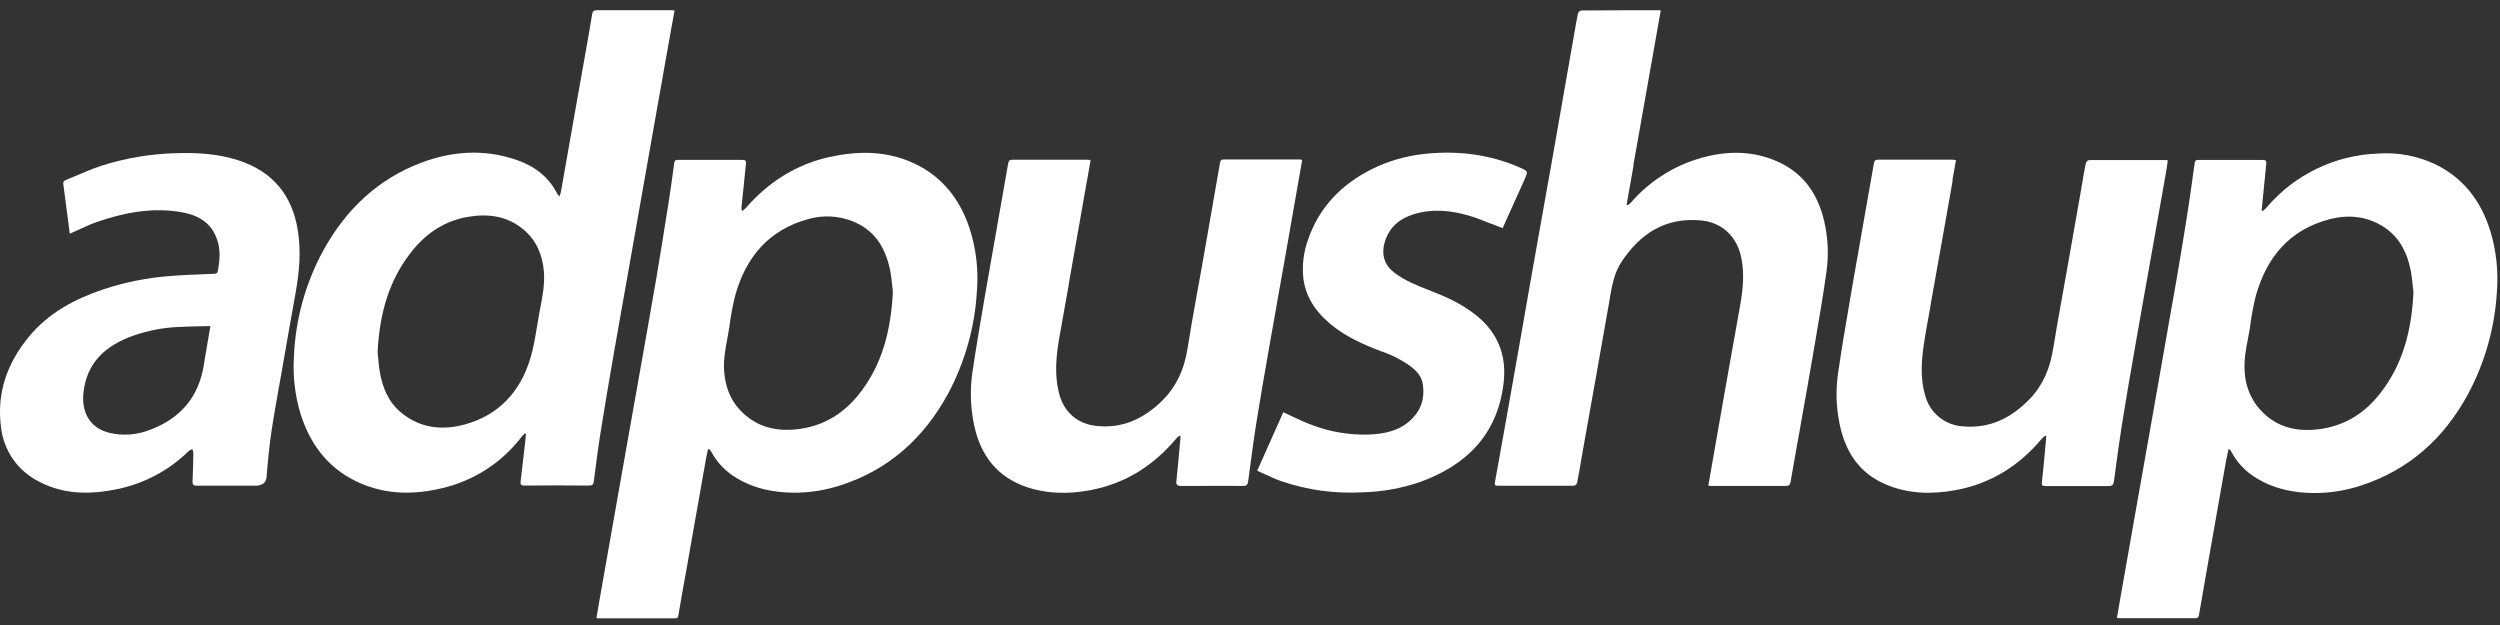
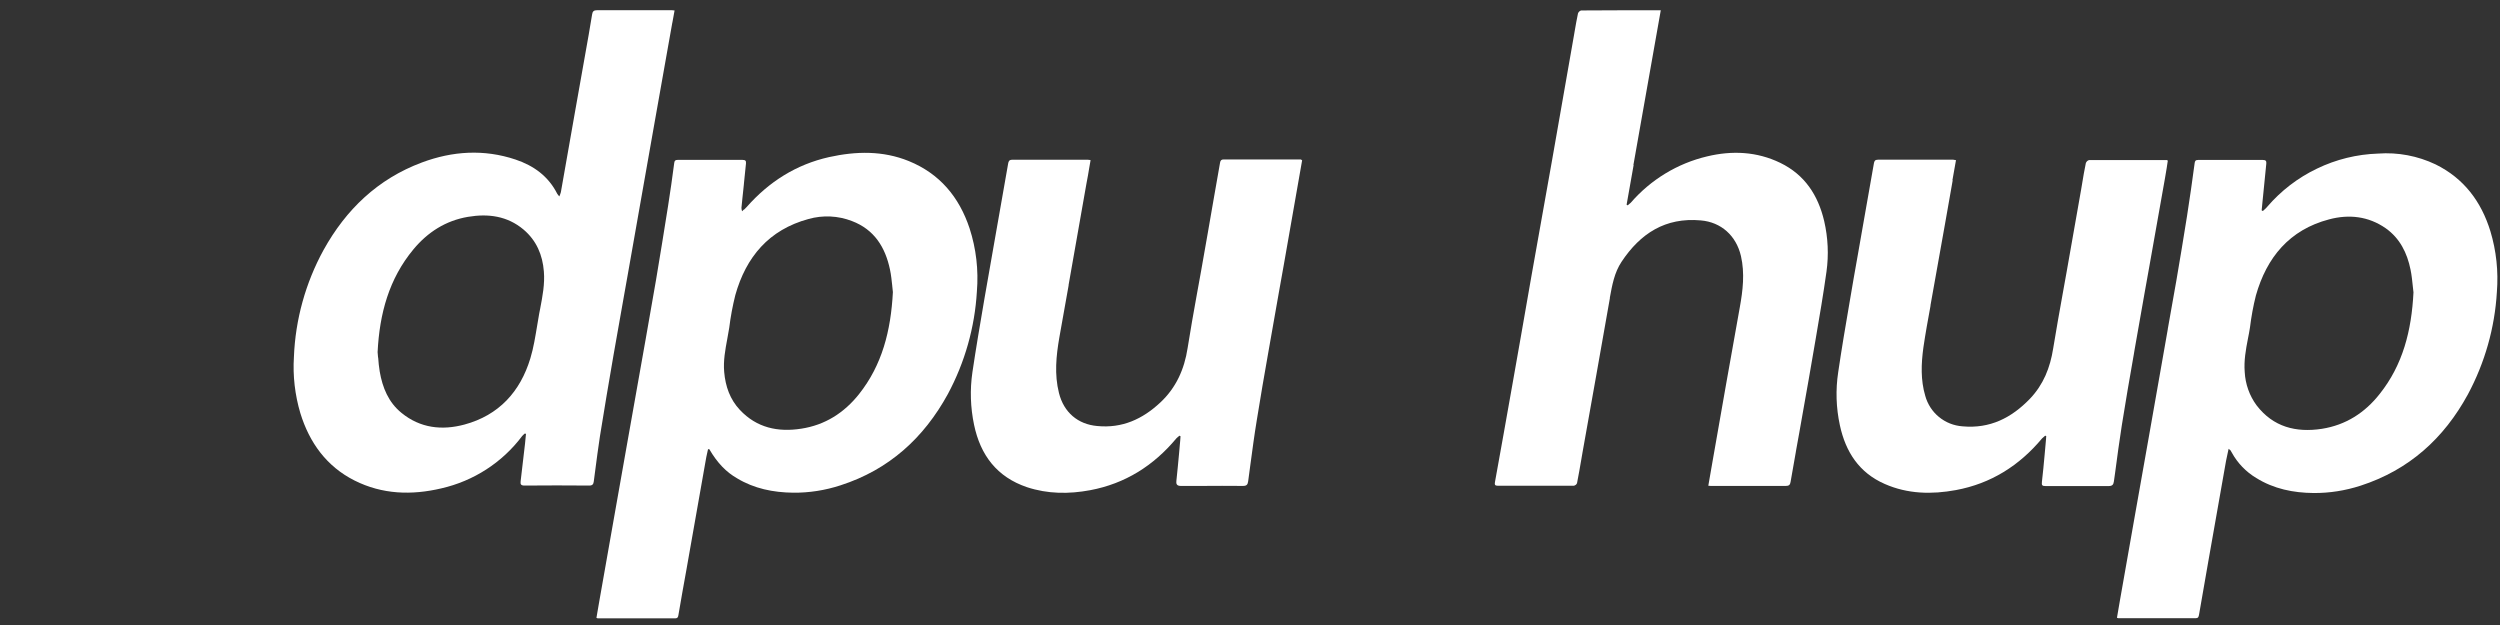
<svg xmlns="http://www.w3.org/2000/svg" width="192" height="48" viewBox="0 0 192 48" fill="none">
  <rect x="0" y="0" width="192" height="48" fill="#333333" stroke="none" />
  <path fill-rule="evenodd" clip-rule="evenodd" d="M40.082 33.506C40.151 33.427 40.229 33.359 40.313 33.29L40.396 33.325C40.391 33.417 40.381 33.516 40.367 33.604C40.352 33.76 40.337 33.917 40.322 34.074C40.21 35.033 40.097 35.993 39.984 36.962C39.955 37.193 40.013 37.291 40.278 37.291C41.936 37.276 43.594 37.276 45.258 37.291C45.498 37.291 45.572 37.188 45.601 36.987C45.635 36.732 45.665 36.488 45.699 36.238C45.817 35.317 45.94 34.407 46.077 33.496C46.406 31.42 46.759 29.368 47.117 27.277C47.372 25.799 47.637 24.31 47.902 22.832C48.005 22.22 48.118 21.612 48.226 21.01C48.579 19.042 48.927 17.064 49.27 15.09C49.594 13.24 49.918 11.394 50.247 9.553C50.6 7.589 50.943 5.626 51.292 3.662C51.404 3.031 51.517 2.409 51.63 1.762L51.645 1.699C51.694 1.405 51.748 1.101 51.807 0.803C51.664 0.783 51.566 0.783 51.468 0.783H45.861C45.601 0.783 45.508 0.876 45.474 1.106C45.39 1.63 45.297 2.159 45.209 2.683C44.855 4.646 44.507 6.61 44.164 8.573C43.801 10.635 43.433 12.696 43.075 14.758C43.04 14.87 43.006 14.983 42.957 15.085C42.903 15.022 42.844 14.958 42.795 14.88C42.113 13.533 40.99 12.721 39.587 12.251C37.168 11.443 34.754 11.599 32.395 12.481C29.015 13.744 26.572 16.089 24.85 19.198C23.466 21.725 22.686 24.535 22.573 27.41C22.48 28.869 22.652 30.328 23.064 31.723C23.761 33.995 25.085 35.827 27.229 36.904C29.363 37.976 31.615 38.045 33.896 37.506C36.368 36.943 38.566 35.528 40.092 33.501H40.072L40.082 33.506ZM29.034 27.449C29.02 27.307 29.015 27.17 29 27.043C29.147 24.075 29.878 21.407 31.752 19.149C32.846 17.832 34.23 16.941 35.951 16.652C37.497 16.393 38.964 16.584 40.21 17.632C41.201 18.474 41.672 19.58 41.77 20.858C41.848 21.818 41.667 22.743 41.49 23.679C41.461 23.811 41.441 23.943 41.411 24.08C41.358 24.384 41.309 24.692 41.255 25.001C41.112 25.848 40.98 26.7 40.734 27.512C39.959 30.078 38.316 31.89 35.672 32.605C33.945 33.07 32.277 32.884 30.84 31.714C29.834 30.901 29.373 29.765 29.162 28.531C29.098 28.169 29.069 27.801 29.044 27.463H29.039L29.034 27.449Z" fill="white" style="fill:white;fill-opacity:1;" />
-   <path fill-rule="evenodd" clip-rule="evenodd" d="M57.119 16.099C57.075 16.133 57.036 16.177 56.992 16.226C56.962 16.143 56.948 16.06 56.943 15.966C56.972 15.707 56.997 15.443 57.021 15.183C57.041 14.977 57.065 14.782 57.085 14.586C57.1 14.424 57.114 14.272 57.134 14.111V14.091C57.183 13.577 57.232 13.068 57.291 12.554C57.311 12.348 57.242 12.28 57.026 12.28H52.047C51.88 12.28 51.806 12.324 51.782 12.505C51.635 13.607 51.487 14.698 51.311 15.795C51.007 17.69 50.708 19.595 50.384 21.494C50.124 23.022 49.849 24.535 49.584 26.068C49.466 26.738 49.344 27.414 49.226 28.085C48.883 30.049 48.529 32.012 48.181 33.975C47.852 35.812 47.529 37.648 47.205 39.489C46.812 41.697 46.425 43.9 46.037 46.109C45.983 46.432 45.924 46.755 45.87 47.078L45.807 47.455C45.841 47.47 45.875 47.484 45.91 47.489H51.841C52.047 47.489 52.081 47.387 52.106 47.215C52.302 46.06 52.508 44.899 52.719 43.744L52.837 43.073C53.288 40.512 53.744 37.961 54.191 35.4C54.225 35.19 54.269 34.974 54.318 34.764L54.347 34.632C54.352 34.587 54.367 34.538 54.377 34.499H54.475C54.529 34.563 54.588 34.632 54.637 34.715C55.093 35.557 55.775 36.257 56.604 36.732C57.924 37.53 59.386 37.819 60.902 37.839C62.143 37.853 63.379 37.657 64.556 37.271C68.275 36.071 70.949 33.638 72.798 30.259C74.103 27.826 74.863 25.142 75.025 22.386C75.158 20.745 74.971 19.095 74.461 17.529C73.662 15.129 72.17 13.337 69.791 12.368C67.794 11.56 65.744 11.609 63.678 12.064C61.142 12.632 59.057 13.959 57.35 15.893C57.286 15.962 57.217 16.025 57.139 16.104H57.134L57.119 16.099ZM68.525 21.965C68.54 22.131 68.559 22.288 68.574 22.435C68.417 25.416 67.745 28.036 65.969 30.274C64.831 31.703 63.364 32.644 61.535 32.923C59.744 33.202 58.115 32.859 56.82 31.478C56.06 30.665 55.716 29.676 55.618 28.575C55.54 27.698 55.702 26.856 55.858 26.009C55.908 25.73 55.962 25.446 56.006 25.167C56.109 24.325 56.266 23.492 56.472 22.665C57.296 19.732 59.052 17.646 62.094 16.819C63.188 16.51 64.365 16.564 65.425 16.975C67.147 17.626 67.99 18.992 68.349 20.696C68.442 21.122 68.481 21.568 68.525 21.95V21.965Z" fill="white" style="fill:white;fill-opacity:1;" />
+   <path fill-rule="evenodd" clip-rule="evenodd" d="M57.119 16.099C57.075 16.133 57.036 16.177 56.992 16.226C56.962 16.143 56.948 16.06 56.943 15.966C56.972 15.707 56.997 15.443 57.021 15.183C57.041 14.977 57.065 14.782 57.085 14.586C57.1 14.424 57.114 14.272 57.134 14.111V14.091C57.183 13.577 57.232 13.068 57.291 12.554C57.311 12.348 57.242 12.28 57.026 12.28H52.047C51.88 12.28 51.806 12.324 51.782 12.505C51.635 13.607 51.487 14.698 51.311 15.795C51.007 17.69 50.708 19.595 50.384 21.494C50.124 23.022 49.849 24.535 49.584 26.068C49.466 26.738 49.344 27.414 49.226 28.085C48.883 30.049 48.529 32.012 48.181 33.975C47.852 35.812 47.529 37.648 47.205 39.489C46.812 41.697 46.425 43.9 46.037 46.109C45.983 46.432 45.924 46.755 45.87 47.078L45.807 47.455C45.841 47.47 45.875 47.484 45.91 47.489H51.841C52.047 47.489 52.081 47.387 52.106 47.215C52.302 46.06 52.508 44.899 52.719 43.744L52.837 43.073C53.288 40.512 53.744 37.961 54.191 35.4C54.225 35.19 54.269 34.974 54.318 34.764L54.347 34.632C54.352 34.587 54.367 34.538 54.377 34.499H54.475C55.093 35.557 55.775 36.257 56.604 36.732C57.924 37.53 59.386 37.819 60.902 37.839C62.143 37.853 63.379 37.657 64.556 37.271C68.275 36.071 70.949 33.638 72.798 30.259C74.103 27.826 74.863 25.142 75.025 22.386C75.158 20.745 74.971 19.095 74.461 17.529C73.662 15.129 72.17 13.337 69.791 12.368C67.794 11.56 65.744 11.609 63.678 12.064C61.142 12.632 59.057 13.959 57.35 15.893C57.286 15.962 57.217 16.025 57.139 16.104H57.134L57.119 16.099ZM68.525 21.965C68.54 22.131 68.559 22.288 68.574 22.435C68.417 25.416 67.745 28.036 65.969 30.274C64.831 31.703 63.364 32.644 61.535 32.923C59.744 33.202 58.115 32.859 56.82 31.478C56.06 30.665 55.716 29.676 55.618 28.575C55.54 27.698 55.702 26.856 55.858 26.009C55.908 25.73 55.962 25.446 56.006 25.167C56.109 24.325 56.266 23.492 56.472 22.665C57.296 19.732 59.052 17.646 62.094 16.819C63.188 16.51 64.365 16.564 65.425 16.975C67.147 17.626 67.99 18.992 68.349 20.696C68.442 21.122 68.481 21.568 68.525 21.95V21.965Z" fill="white" style="fill:white;fill-opacity:1;" />
  <path fill-rule="evenodd" clip-rule="evenodd" d="M171.162 34.441C171.113 34.696 171.064 34.916 171.015 35.136C170.995 35.219 170.981 35.303 170.961 35.391C170.505 37.952 170.054 40.503 169.607 43.063C169.362 44.444 169.121 45.825 168.886 47.206C168.856 47.382 168.817 47.48 168.621 47.48H162.685C162.651 47.475 162.616 47.461 162.582 47.446C162.602 47.314 162.626 47.181 162.651 47.044C162.705 46.731 162.754 46.413 162.813 46.099C163.2 43.891 163.588 41.688 163.98 39.479C164.157 38.505 164.324 37.521 164.5 36.547C164.677 35.572 164.844 34.588 165.02 33.614C165.393 31.523 165.756 29.437 166.124 27.346C166.242 26.651 166.369 25.965 166.487 25.28V25.26C166.713 24.012 166.929 22.773 167.149 21.524C167.429 19.884 167.704 18.234 167.964 16.589C168.175 15.242 168.366 13.896 168.547 12.544C168.567 12.363 168.616 12.285 168.812 12.285H173.792C174.008 12.285 174.071 12.363 174.052 12.564C173.958 13.445 173.87 14.332 173.787 15.223C173.772 15.384 173.757 15.546 173.738 15.712L173.723 15.879C173.723 15.928 173.718 15.977 173.708 16.026L173.694 16.153L173.787 16.207C173.821 16.173 173.865 16.138 173.9 16.104C173.978 16.035 174.047 15.972 174.115 15.889C175.175 14.655 176.475 13.651 177.942 12.951C179.409 12.241 181.003 11.849 182.637 11.795C184.153 11.683 185.678 11.972 187.047 12.623C189.225 13.695 190.56 15.477 191.261 17.754C191.717 19.262 191.884 20.844 191.761 22.416C191.6 25.172 190.839 27.855 189.534 30.289C187.695 33.667 185.011 36.096 181.293 37.3C180.125 37.678 178.913 37.873 177.687 37.864C176.127 37.849 174.631 37.55 173.277 36.708C172.492 36.238 171.844 35.567 171.403 34.759C171.368 34.696 171.334 34.642 171.3 34.583C171.255 34.539 171.206 34.505 171.152 34.48L171.172 34.451L171.162 34.441ZM185.306 22.009C185.261 21.608 185.222 21.152 185.129 20.707C184.869 19.429 184.315 18.303 183.221 17.529C181.891 16.604 180.395 16.442 178.874 16.848C175.833 17.646 174.081 19.767 173.252 22.695C173.046 23.507 172.899 24.335 172.796 25.162C172.752 25.451 172.698 25.735 172.639 26.024C172.477 26.857 172.325 27.699 172.394 28.57C172.443 29.496 172.757 30.387 173.306 31.131C174.586 32.801 176.343 33.236 178.32 32.933C180.159 32.644 181.626 31.699 182.764 30.25C184.535 28.022 185.207 25.407 185.355 22.455C185.34 22.323 185.325 22.166 185.306 22.014H185.301L185.306 22.009Z" fill="white" style="fill:white;fill-opacity:1;" />
  <path d="M125.448 12.657C126.145 8.71 126.846 4.764 127.548 0.788C125.463 0.788 123.446 0.788 121.43 0.803C121.376 0.817 121.327 0.847 121.283 0.886C121.239 0.93 121.214 0.969 121.19 1.028C121.092 1.493 121.008 1.958 120.93 2.423C120.915 2.507 120.9 2.6 120.886 2.683C120.321 5.895 119.762 9.107 119.198 12.309C118.938 13.798 118.673 15.281 118.403 16.77C118.138 18.258 117.869 19.742 117.609 21.23C117.344 22.729 117.084 24.222 116.824 25.725C116.608 26.989 116.382 28.252 116.156 29.51C115.715 32.022 115.264 34.524 114.812 37.031C114.778 37.222 114.812 37.305 115.028 37.305H120.871C120.925 37.291 120.974 37.271 121.018 37.237C121.062 37.202 121.097 37.158 121.116 37.105C121.234 36.502 121.342 35.89 121.445 35.283C121.479 35.092 121.509 34.906 121.543 34.715C121.896 32.732 122.244 30.759 122.598 28.795C122.941 26.832 123.294 24.869 123.638 22.905V22.851C123.814 21.896 123.981 20.937 124.536 20.104C125.978 17.93 127.901 16.682 130.619 16.927C132.179 17.059 133.336 18.092 133.704 19.659C134.009 20.991 133.852 22.308 133.611 23.635C133.268 25.583 132.915 27.542 132.566 29.495C132.213 31.479 131.865 33.457 131.521 35.45C131.418 36.062 131.31 36.669 131.198 37.305C131.315 37.32 131.423 37.32 131.521 37.32H137.153C137.398 37.32 137.482 37.227 137.516 37.011C137.649 36.238 137.791 35.469 137.923 34.696V34.681C138.007 34.206 138.1 33.721 138.183 33.241C138.296 32.605 138.409 31.958 138.522 31.322C138.782 29.863 139.042 28.404 139.287 26.945C139.331 26.7 139.371 26.445 139.415 26.2L139.444 26.034C139.738 24.315 140.033 22.592 140.273 20.868C140.455 19.571 140.391 18.253 140.097 16.976C139.631 14.997 138.605 13.421 136.731 12.51C134.926 11.634 133.022 11.55 131.104 12.011C128.828 12.549 126.777 13.798 125.247 15.565C125.168 15.634 125.09 15.707 125.006 15.771L124.923 15.722L125.463 12.672L125.433 12.657H125.448Z" fill="white" style="fill:white;fill-opacity:1;" />
  <path d="M100.005 12.304C99.887 12.989 99.764 13.67 99.646 14.351C99.293 16.334 98.95 18.317 98.602 20.305C98.484 20.971 98.361 21.646 98.243 22.312C98.032 23.492 97.822 24.667 97.62 25.847C97.552 26.239 97.488 26.626 97.414 27.017C97.105 28.765 96.801 30.518 96.521 32.271C96.33 33.427 96.178 34.592 96.021 35.748C95.967 36.154 95.908 36.556 95.859 36.962C95.825 37.217 95.741 37.324 95.447 37.319C94.387 37.305 93.328 37.315 92.273 37.319H90.684C90.433 37.319 90.32 37.212 90.345 36.991V36.947C90.424 36.228 90.487 35.508 90.556 34.788C90.576 34.582 90.59 34.377 90.61 34.171C90.63 33.956 90.654 33.73 90.664 33.505L90.585 33.461C90.502 33.525 90.419 33.593 90.34 33.672C88.599 35.762 86.416 37.143 83.722 37.648C82.094 37.951 80.465 37.941 78.875 37.417C76.565 36.634 75.299 34.964 74.809 32.629C74.529 31.297 74.485 29.931 74.681 28.589C74.946 26.802 75.25 25.02 75.554 23.238L75.603 22.949C75.858 21.46 76.123 19.981 76.383 18.498C76.496 17.876 76.609 17.249 76.712 16.627C76.952 15.266 77.188 13.905 77.428 12.549C77.458 12.382 77.512 12.27 77.732 12.27H83.551C83.619 12.27 83.683 12.284 83.757 12.299C83.727 12.48 83.693 12.661 83.663 12.838C83.595 13.264 83.521 13.685 83.438 14.106C83.075 16.197 82.702 18.282 82.334 20.373C82.241 20.877 82.157 21.377 82.069 21.881V21.925C81.824 23.257 81.593 24.584 81.358 25.916C81.112 27.331 80.97 28.761 81.328 30.18C81.701 31.679 82.79 32.585 84.257 32.717C86.18 32.908 87.74 32.193 89.109 30.915C90.325 29.779 90.958 28.364 91.209 26.729C91.419 25.377 91.665 24.031 91.905 22.684C92.018 22.062 92.131 21.436 92.244 20.814C92.572 18.943 92.906 17.078 93.225 15.203C93.387 14.297 93.539 13.396 93.701 12.49C93.73 12.328 93.794 12.245 93.975 12.245H99.906C99.941 12.265 99.975 12.289 100.005 12.314H100L100.005 12.304Z" fill="white" style="fill:white;fill-opacity:1;" />
  <path d="M149.946 13.832L149.96 13.764C150.044 13.279 150.137 12.789 150.22 12.3C150.152 12.285 150.073 12.27 150.005 12.265H144.221C144.005 12.265 143.946 12.368 143.917 12.54C143.612 14.244 143.318 15.943 143.019 17.642C142.906 18.264 142.803 18.89 142.69 19.522C142.464 20.77 142.249 22.024 142.038 23.273C141.733 25.04 141.434 26.813 141.174 28.585C140.968 29.936 141.012 31.317 141.302 32.659C141.743 34.706 142.778 36.307 144.751 37.169C146.507 37.942 148.356 37.981 150.211 37.639C152.909 37.139 155.087 35.758 156.829 33.672C156.907 33.594 156.99 33.526 157.074 33.457L157.152 33.501C157.152 33.55 157.147 33.599 157.138 33.658V33.687C157.123 33.854 157.108 34.03 157.093 34.201C157.074 34.431 157.049 34.671 157.03 34.901C156.966 35.602 156.902 36.302 156.819 37.007C156.784 37.281 156.853 37.33 157.108 37.33H158.717C159.792 37.33 160.866 37.325 161.935 37.33C162.215 37.33 162.313 37.232 162.347 36.973C162.362 36.855 162.377 36.742 162.397 36.62L162.441 36.307C162.603 35.092 162.764 33.873 162.956 32.659C163.245 30.837 163.559 29.021 163.878 27.209L163.932 26.881C164.187 25.407 164.452 23.929 164.712 22.455C164.815 21.853 164.928 21.25 165.036 20.648L166.272 13.681C166.321 13.387 166.37 13.093 166.419 12.804V12.789C166.439 12.633 166.468 12.486 166.488 12.339C166.444 12.305 166.424 12.295 166.424 12.295H160.434C160.38 12.31 160.331 12.339 160.287 12.378C160.243 12.422 160.218 12.471 160.194 12.52C160.081 13.059 159.988 13.602 159.9 14.146C159.88 14.288 159.85 14.42 159.831 14.557C159.458 16.653 159.085 18.758 158.722 20.854C158.624 21.402 158.526 21.941 158.428 22.489C158.173 23.919 157.913 25.344 157.682 26.773C157.452 28.233 156.936 29.535 155.906 30.617C154.488 32.091 152.83 32.938 150.716 32.742C150.054 32.693 149.431 32.448 148.916 32.027C148.4 31.606 148.037 31.038 147.861 30.407C147.498 29.187 147.547 27.939 147.714 26.705C147.871 25.623 148.067 24.56 148.263 23.488V23.439C148.641 21.348 149.009 19.262 149.382 17.172C149.578 16.07 149.769 14.968 149.965 13.862V13.847L149.946 13.832Z" fill="white" style="fill:white;fill-opacity:1;" />
-   <path fill-rule="evenodd" clip-rule="evenodd" d="M5.359 17.949C5.31 17.543 5.256 17.136 5.202 16.735C5.089 15.863 4.976 15.002 4.863 14.14C4.834 13.934 4.947 13.866 5.089 13.812C5.349 13.709 5.609 13.596 5.869 13.484C6.492 13.219 7.12 12.95 7.758 12.739C9.617 12.142 11.56 11.814 13.512 11.765C15.151 11.711 16.765 11.809 18.325 12.318C20.959 13.18 22.455 15.011 22.877 17.724C23.123 19.286 22.995 20.838 22.72 22.385C22.348 24.476 21.975 26.562 21.616 28.653C21.548 29.074 21.469 29.485 21.391 29.906C21.209 30.93 21.028 31.948 20.871 32.976C20.694 34.142 20.581 35.312 20.483 36.482V36.585C20.439 37.06 20.16 37.3 19.635 37.3H15.131C14.842 37.3 14.773 37.207 14.788 36.942C14.822 36.222 14.837 35.498 14.851 34.778C14.837 34.68 14.807 34.582 14.773 34.489C14.675 34.523 14.582 34.572 14.498 34.631C12.997 36.12 11.089 37.133 9.014 37.564C6.948 37.99 4.903 38 2.984 36.981C2.19 36.58 1.508 35.992 1.003 35.273C0.497 34.543 0.178 33.701 0.08 32.824C-0.273 30.18 0.556 27.86 2.244 25.832C3.74 24.03 5.737 22.958 7.92 22.229C9.578 21.675 11.29 21.333 13.031 21.2C14.027 21.122 15.028 21.083 16.029 21.044L16.421 21.029C16.627 21.029 16.701 20.975 16.735 20.77C16.883 19.991 16.941 19.212 16.691 18.453C16.255 17.078 15.175 16.49 13.846 16.279C11.668 15.922 9.563 16.324 7.508 17.024C7.051 17.18 6.61 17.381 6.163 17.587C5.957 17.685 5.751 17.778 5.545 17.866L5.334 17.959V17.944L5.359 17.949ZM16.147 25.049H15.744C15.533 25.049 15.332 25.064 15.121 25.064C14.636 25.078 14.15 25.083 13.669 25.113C12.502 25.166 11.344 25.392 10.24 25.779C8.121 26.528 6.634 27.84 6.404 30.215C6.271 31.561 6.816 32.859 8.415 33.245C9.396 33.476 10.427 33.412 11.373 33.064C13.395 32.344 14.856 31.032 15.455 28.922C15.587 28.467 15.666 27.997 15.735 27.526C15.769 27.296 15.813 27.061 15.852 26.831C15.945 26.263 16.044 25.69 16.156 25.064V25.049H16.147Z" fill="white" style="fill:white;fill-opacity:1;" />
-   <path d="M114.589 17.201C114.854 17.304 115.124 17.416 115.404 17.524C115.57 17.152 115.742 16.775 115.909 16.393C116.301 15.531 116.694 14.655 117.096 13.764V13.744C117.361 13.161 117.361 13.156 116.758 12.882C114.437 11.859 112.004 11.555 109.492 11.81C108.04 11.952 106.617 12.358 105.317 13.009C103.021 14.175 101.334 15.893 100.475 18.361C100.112 19.336 99.985 20.388 100.103 21.426C100.299 22.841 101.059 23.943 102.134 24.849C103.277 25.818 104.621 26.426 106.009 26.954C106.838 27.233 107.623 27.625 108.334 28.134C108.776 28.472 109.159 28.869 109.257 29.437C109.463 30.602 109.124 31.596 108.217 32.37C107.353 33.114 106.284 33.315 105.19 33.373C103.615 33.427 102.055 33.158 100.593 32.575C100.127 32.399 99.671 32.184 99.21 31.963C98.999 31.865 98.783 31.758 98.557 31.66C98.032 32.85 97.488 34.059 96.928 35.312C96.801 35.592 96.673 35.876 96.551 36.155C96.776 36.253 96.992 36.35 97.203 36.448C97.606 36.63 97.988 36.811 98.395 36.953C100.397 37.638 102.511 37.927 104.626 37.81C106.142 37.775 107.648 37.501 109.08 37.011C112.647 35.709 115.001 33.359 115.472 29.451C115.732 27.336 115.06 25.574 113.378 24.222C112.274 23.331 111.003 22.763 109.688 22.259C108.81 21.921 107.962 21.578 107.167 21.005C106.372 20.423 106.073 19.664 106.323 18.689C106.632 17.5 107.446 16.804 108.58 16.452C109.983 16.011 111.405 16.158 112.794 16.555C113.392 16.731 113.976 16.966 114.57 17.206H114.575L114.589 17.201Z" fill="white" style="fill:white;fill-opacity:1;" />
</svg>